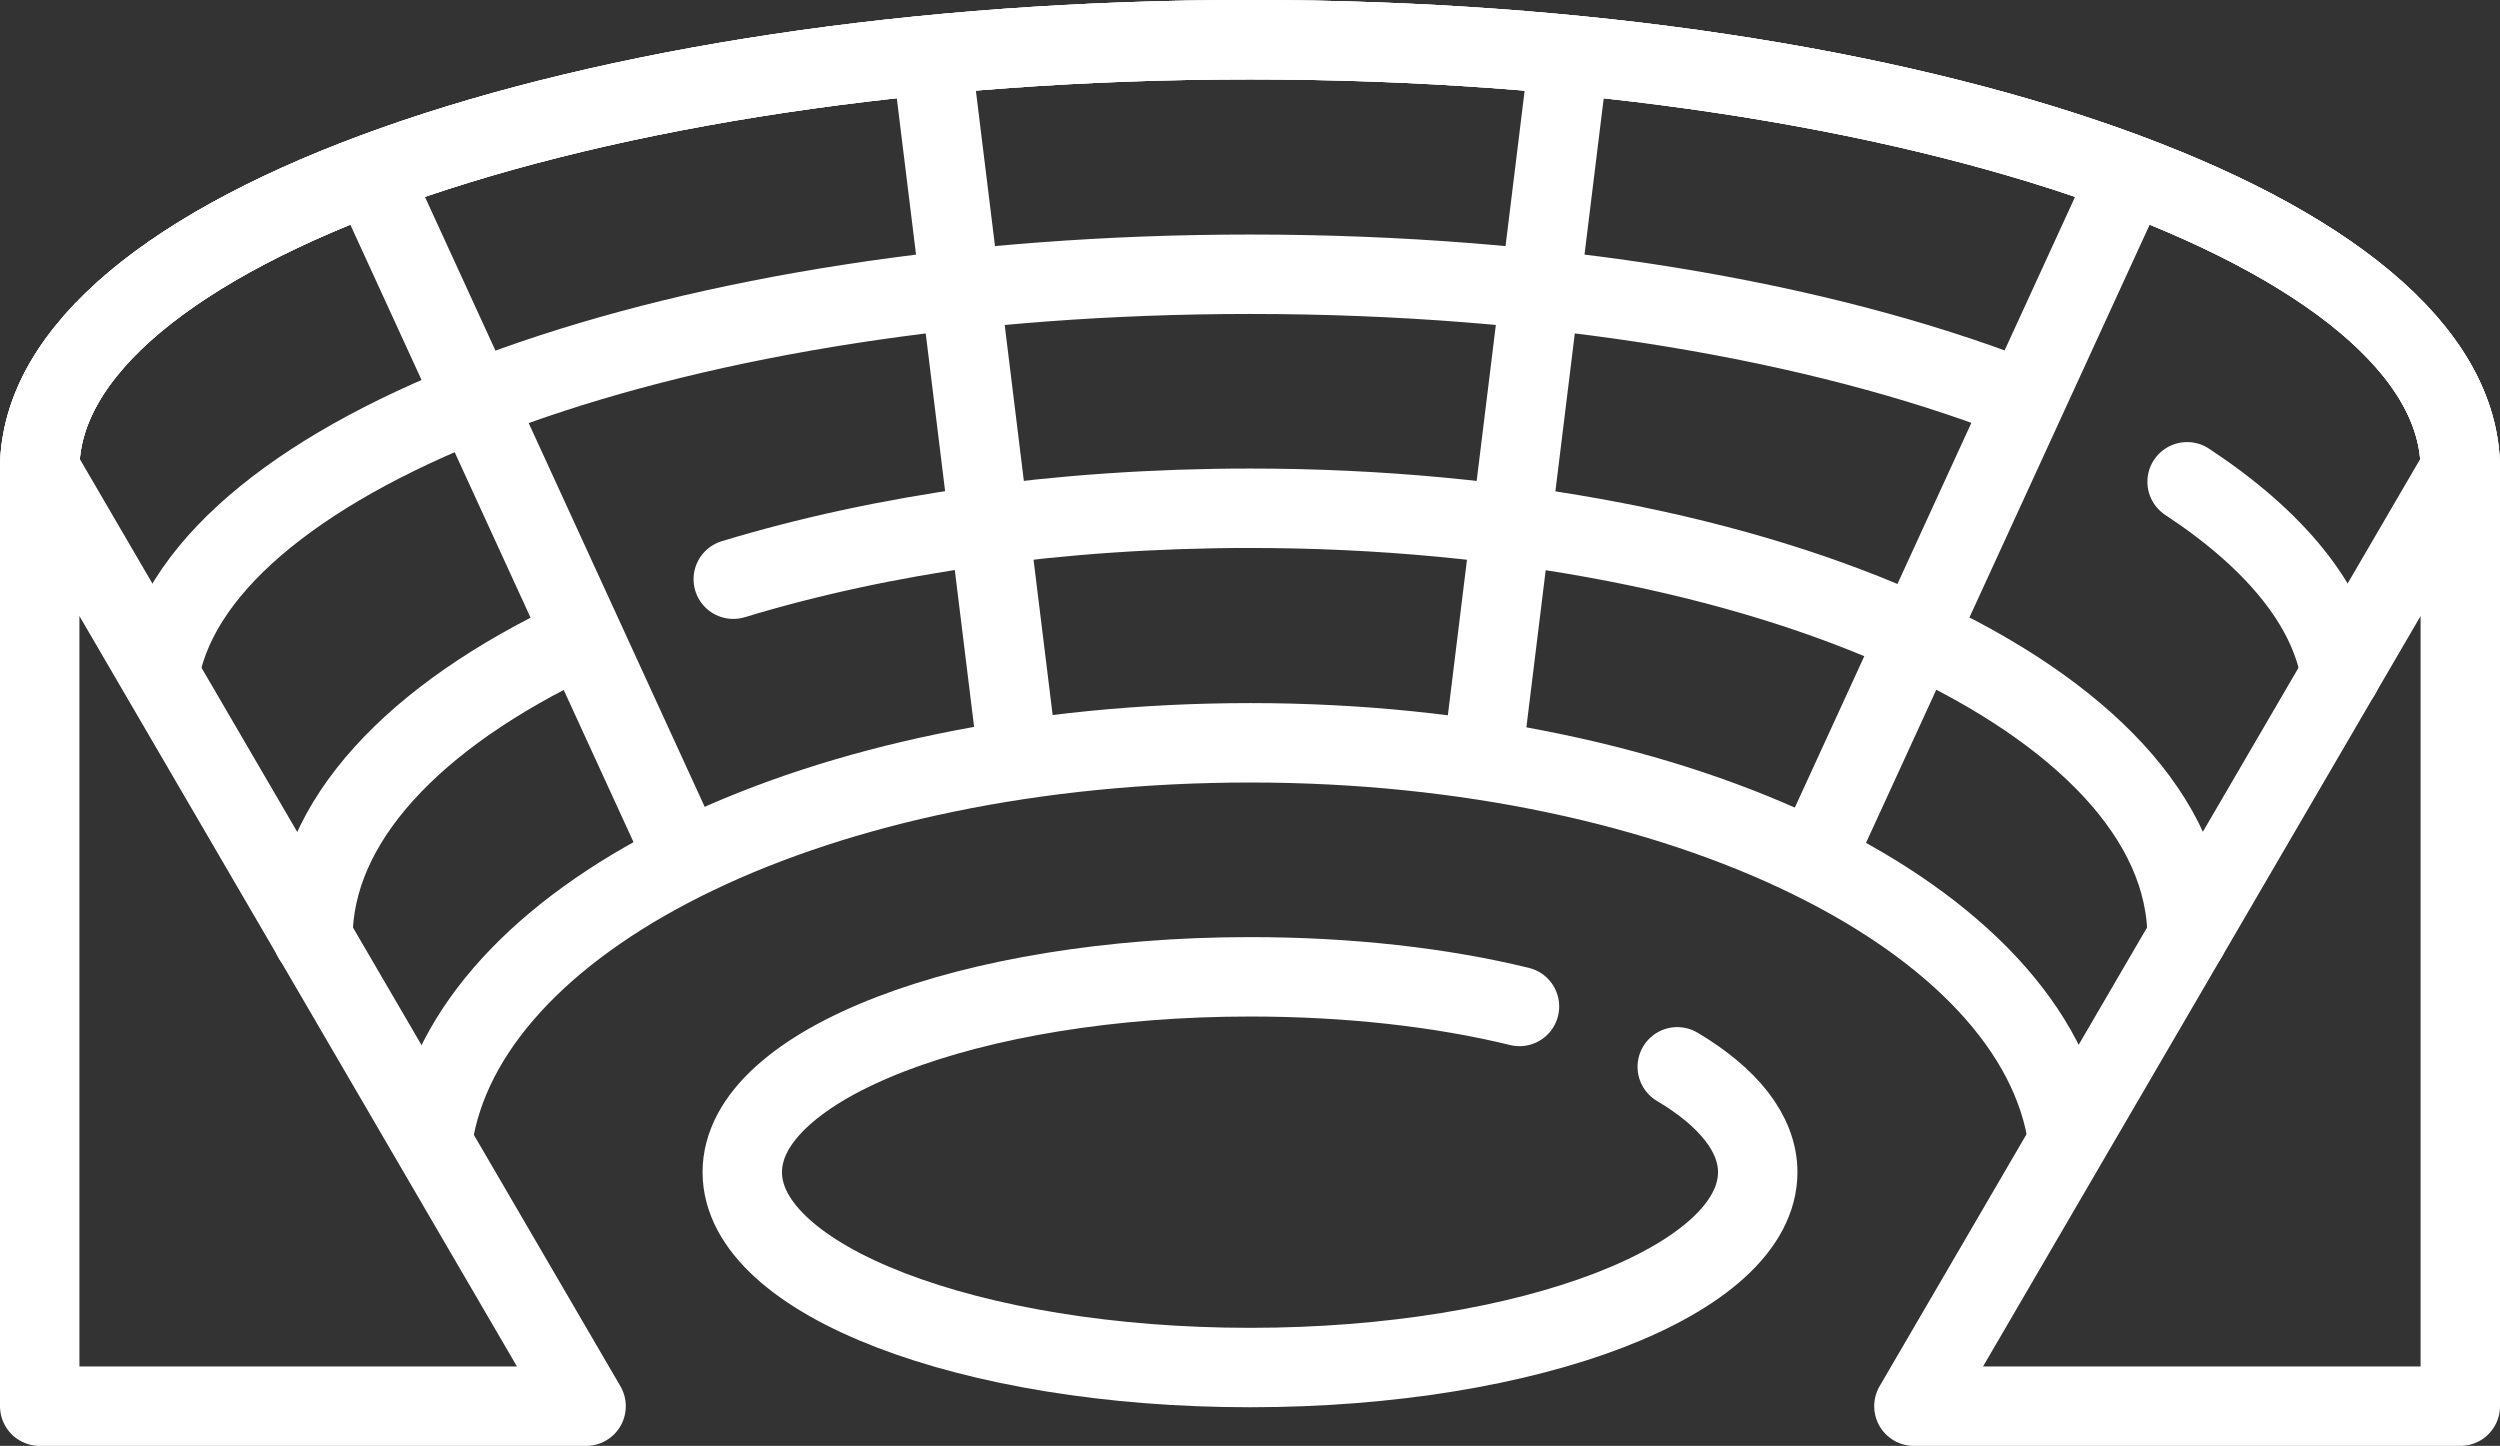
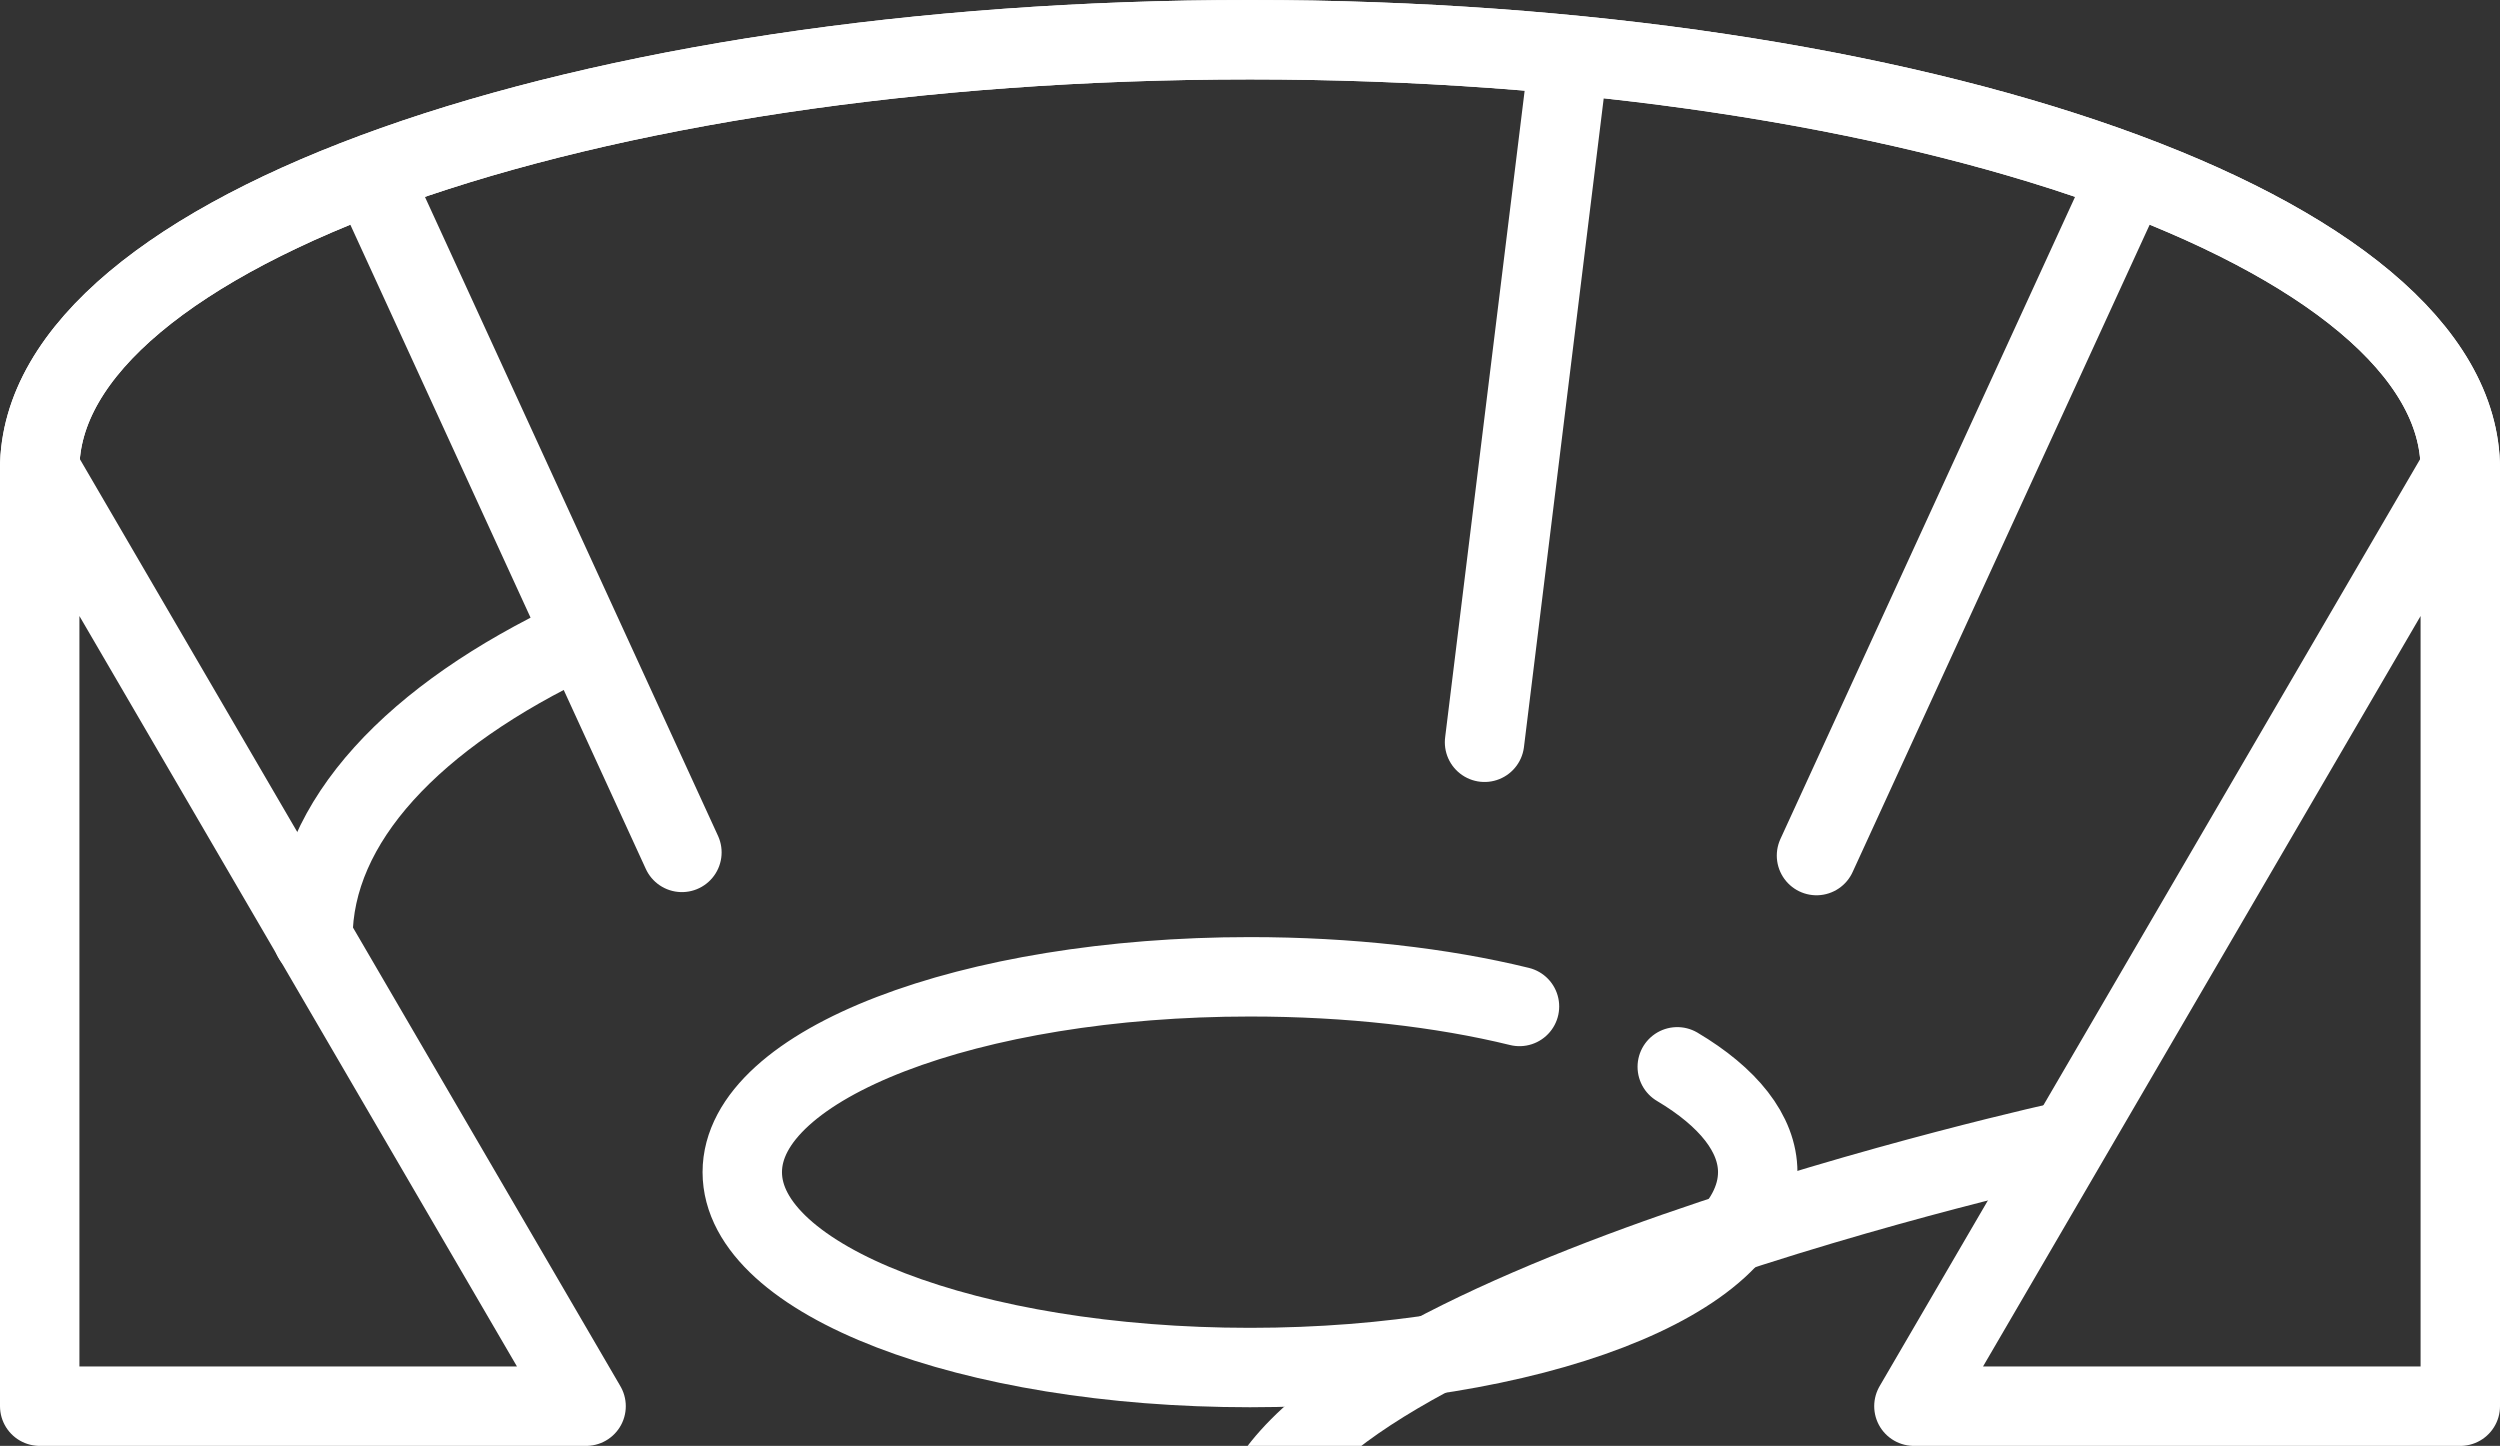
<svg xmlns="http://www.w3.org/2000/svg" id="Layer_2" data-name="Layer 2" viewBox="0 0 47.22 27.31">
  <rect x="0" y="0" width="47.22" height="27.31" fill="#333333" stroke="none" />
  <defs>
    <style> .cls-1 { fill: none; stroke: #fff; stroke-linecap: round; stroke-linejoin: round; stroke-width: 1.5px; } </style>
  </defs>
  <g id="Layer_1-2" data-name="Layer 1">
    <g id="g3460">
      <g id="g3466">
        <path id="path3468" class="cls-1" d="M46.47,8.86c0-4.48-10.24-8.11-22.86-8.11S.75,4.38.75,8.86" />
      </g>
      <g id="g3470">
        <path id="path3472" class="cls-1" d="M.75,8.86v17.7h10.32L.75,8.86Z" />
      </g>
      <g id="g3474">
        <path id="path3476" class="cls-1" d="M46.47,8.86v17.7h-10.32l10.32-17.7Z" />
      </g>
      <g id="g3478">
        <path id="path3480" class="cls-1" d="M28.7,19.01c-1.47-.36-3.22-.56-5.09-.56-5.29,0-9.59,1.65-9.59,3.69s4.29,3.69,9.59,3.69,9.59-1.65,9.59-3.69c0-.73-.56-1.42-1.52-1.99" />
      </g>
      <g id="g3482">
        <path id="path3484" class="cls-1" d="M46.47,8.86c0-4.48-10.24-8.11-22.86-8.11S.75,4.38.75,8.86" />
      </g>
      <g id="g3486">
-         <path id="path3488" class="cls-1" d="M38.08,7.5c-3.73-1.44-8.83-2.32-14.47-2.32-10.69,0-19.48,3.19-20.54,7.28" />
-       </g>
+         </g>
      <g id="g3490">
-         <path id="path3492" class="cls-1" d="M44.21,12.74c-.22-1.32-1.26-2.56-2.9-3.64" />
-       </g>
+         </g>
      <g id="g3494">
        <path id="path3496" class="cls-1" d="M10.92,12.06c-3.1,1.46-5.01,3.46-5.01,5.66" />
      </g>
      <g id="g3498">
-         <path id="path3500" class="cls-1" d="M41.31,17.71c0-4.48-7.92-8.11-17.7-8.11-3.61,0-6.96.49-9.76,1.34" />
-       </g>
+         </g>
      <g id="g3502">
-         <path id="path3504" class="cls-1" d="M39.06,21.54c-.59-4.2-7.28-7.51-15.44-7.51s-14.61,3.19-15.41,7.28" />
+         <path id="path3504" class="cls-1" d="M39.06,21.54s-14.61,3.19-15.41,7.28" />
      </g>
      <g id="g3506">
-         <path id="path3508" class="cls-1" d="M19.19,14.02l-1.57-12.77" />
-       </g>
+         </g>
      <g id="g3510">
        <path id="path3512" class="cls-1" d="M7.11,3.52l5.77,12.58" />
      </g>
      <g id="g3514">
-         <path id="path3516" class="cls-1" d="M.75,8.86C.75,4.38,10.99.75,23.61.75s22.86,3.63,22.86,8.11" />
-       </g>
+         </g>
      <g id="g3518">
        <path id="path3520" class="cls-1" d="M28.04,14.02l1.57-12.77" />
      </g>
      <g id="g3522">
        <path id="path3524" class="cls-1" d="M40.11,3.52l-5.8,12.64" />
      </g>
    </g>
  </g>
</svg>